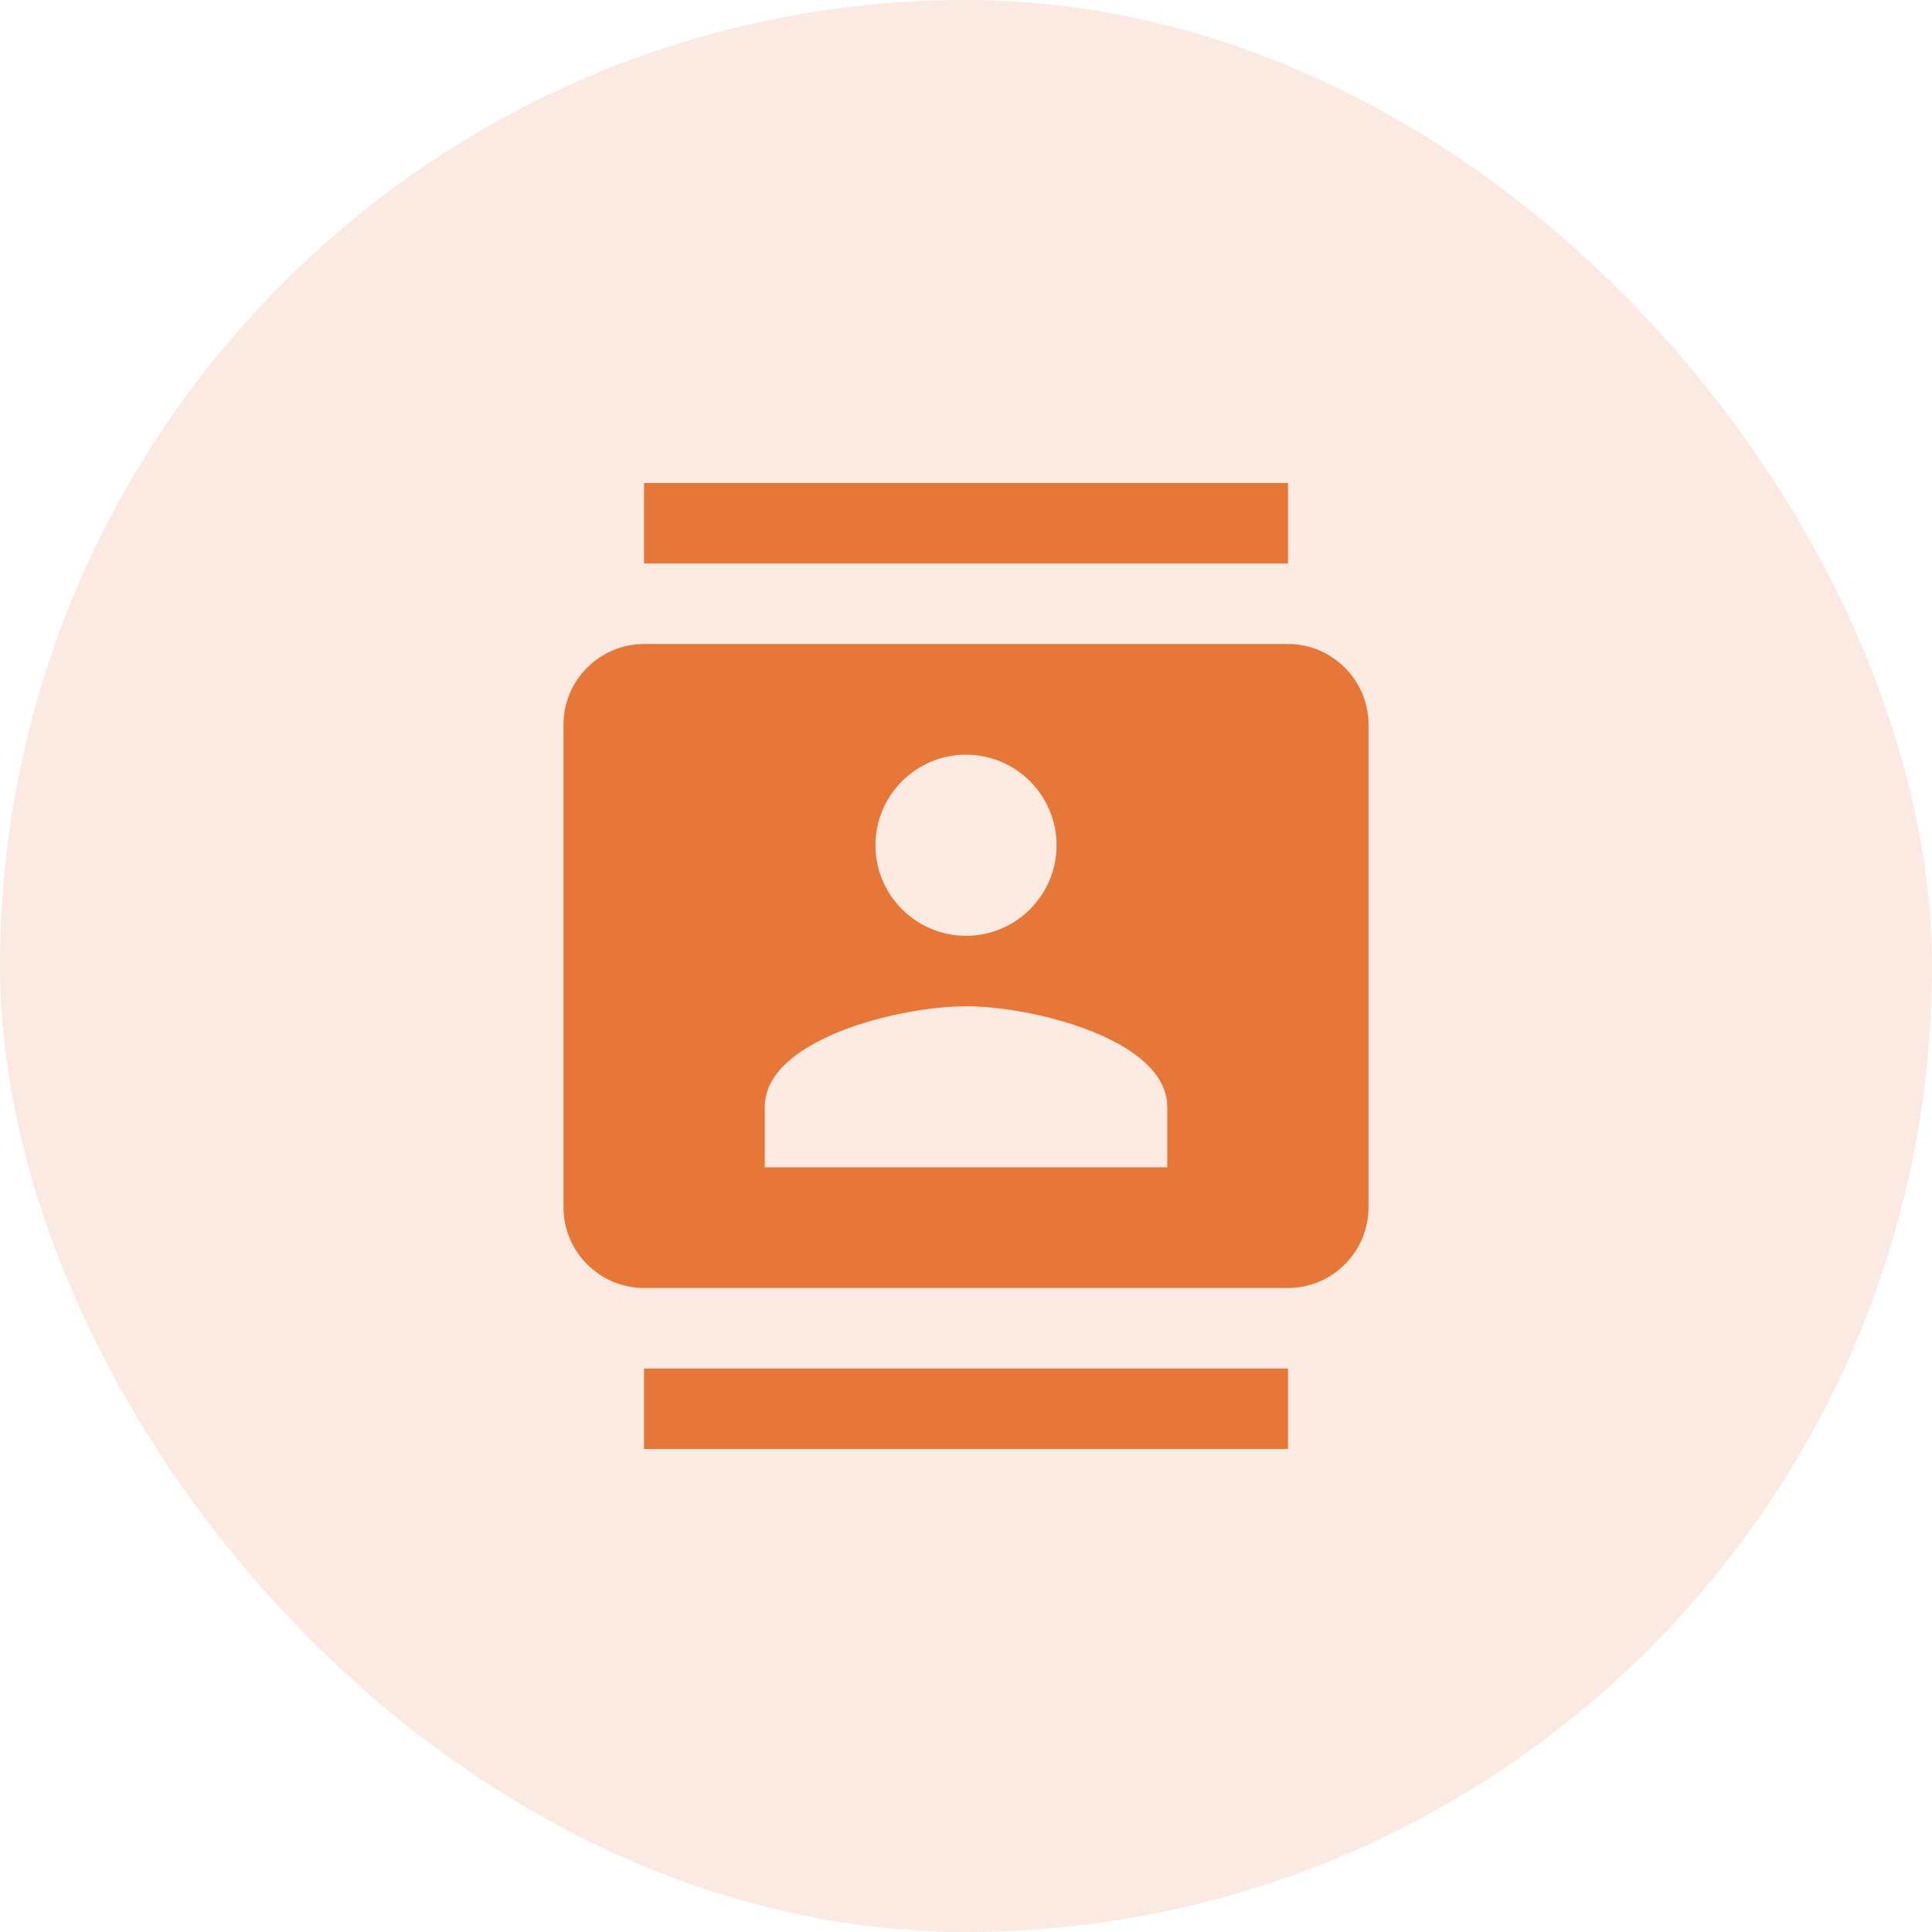
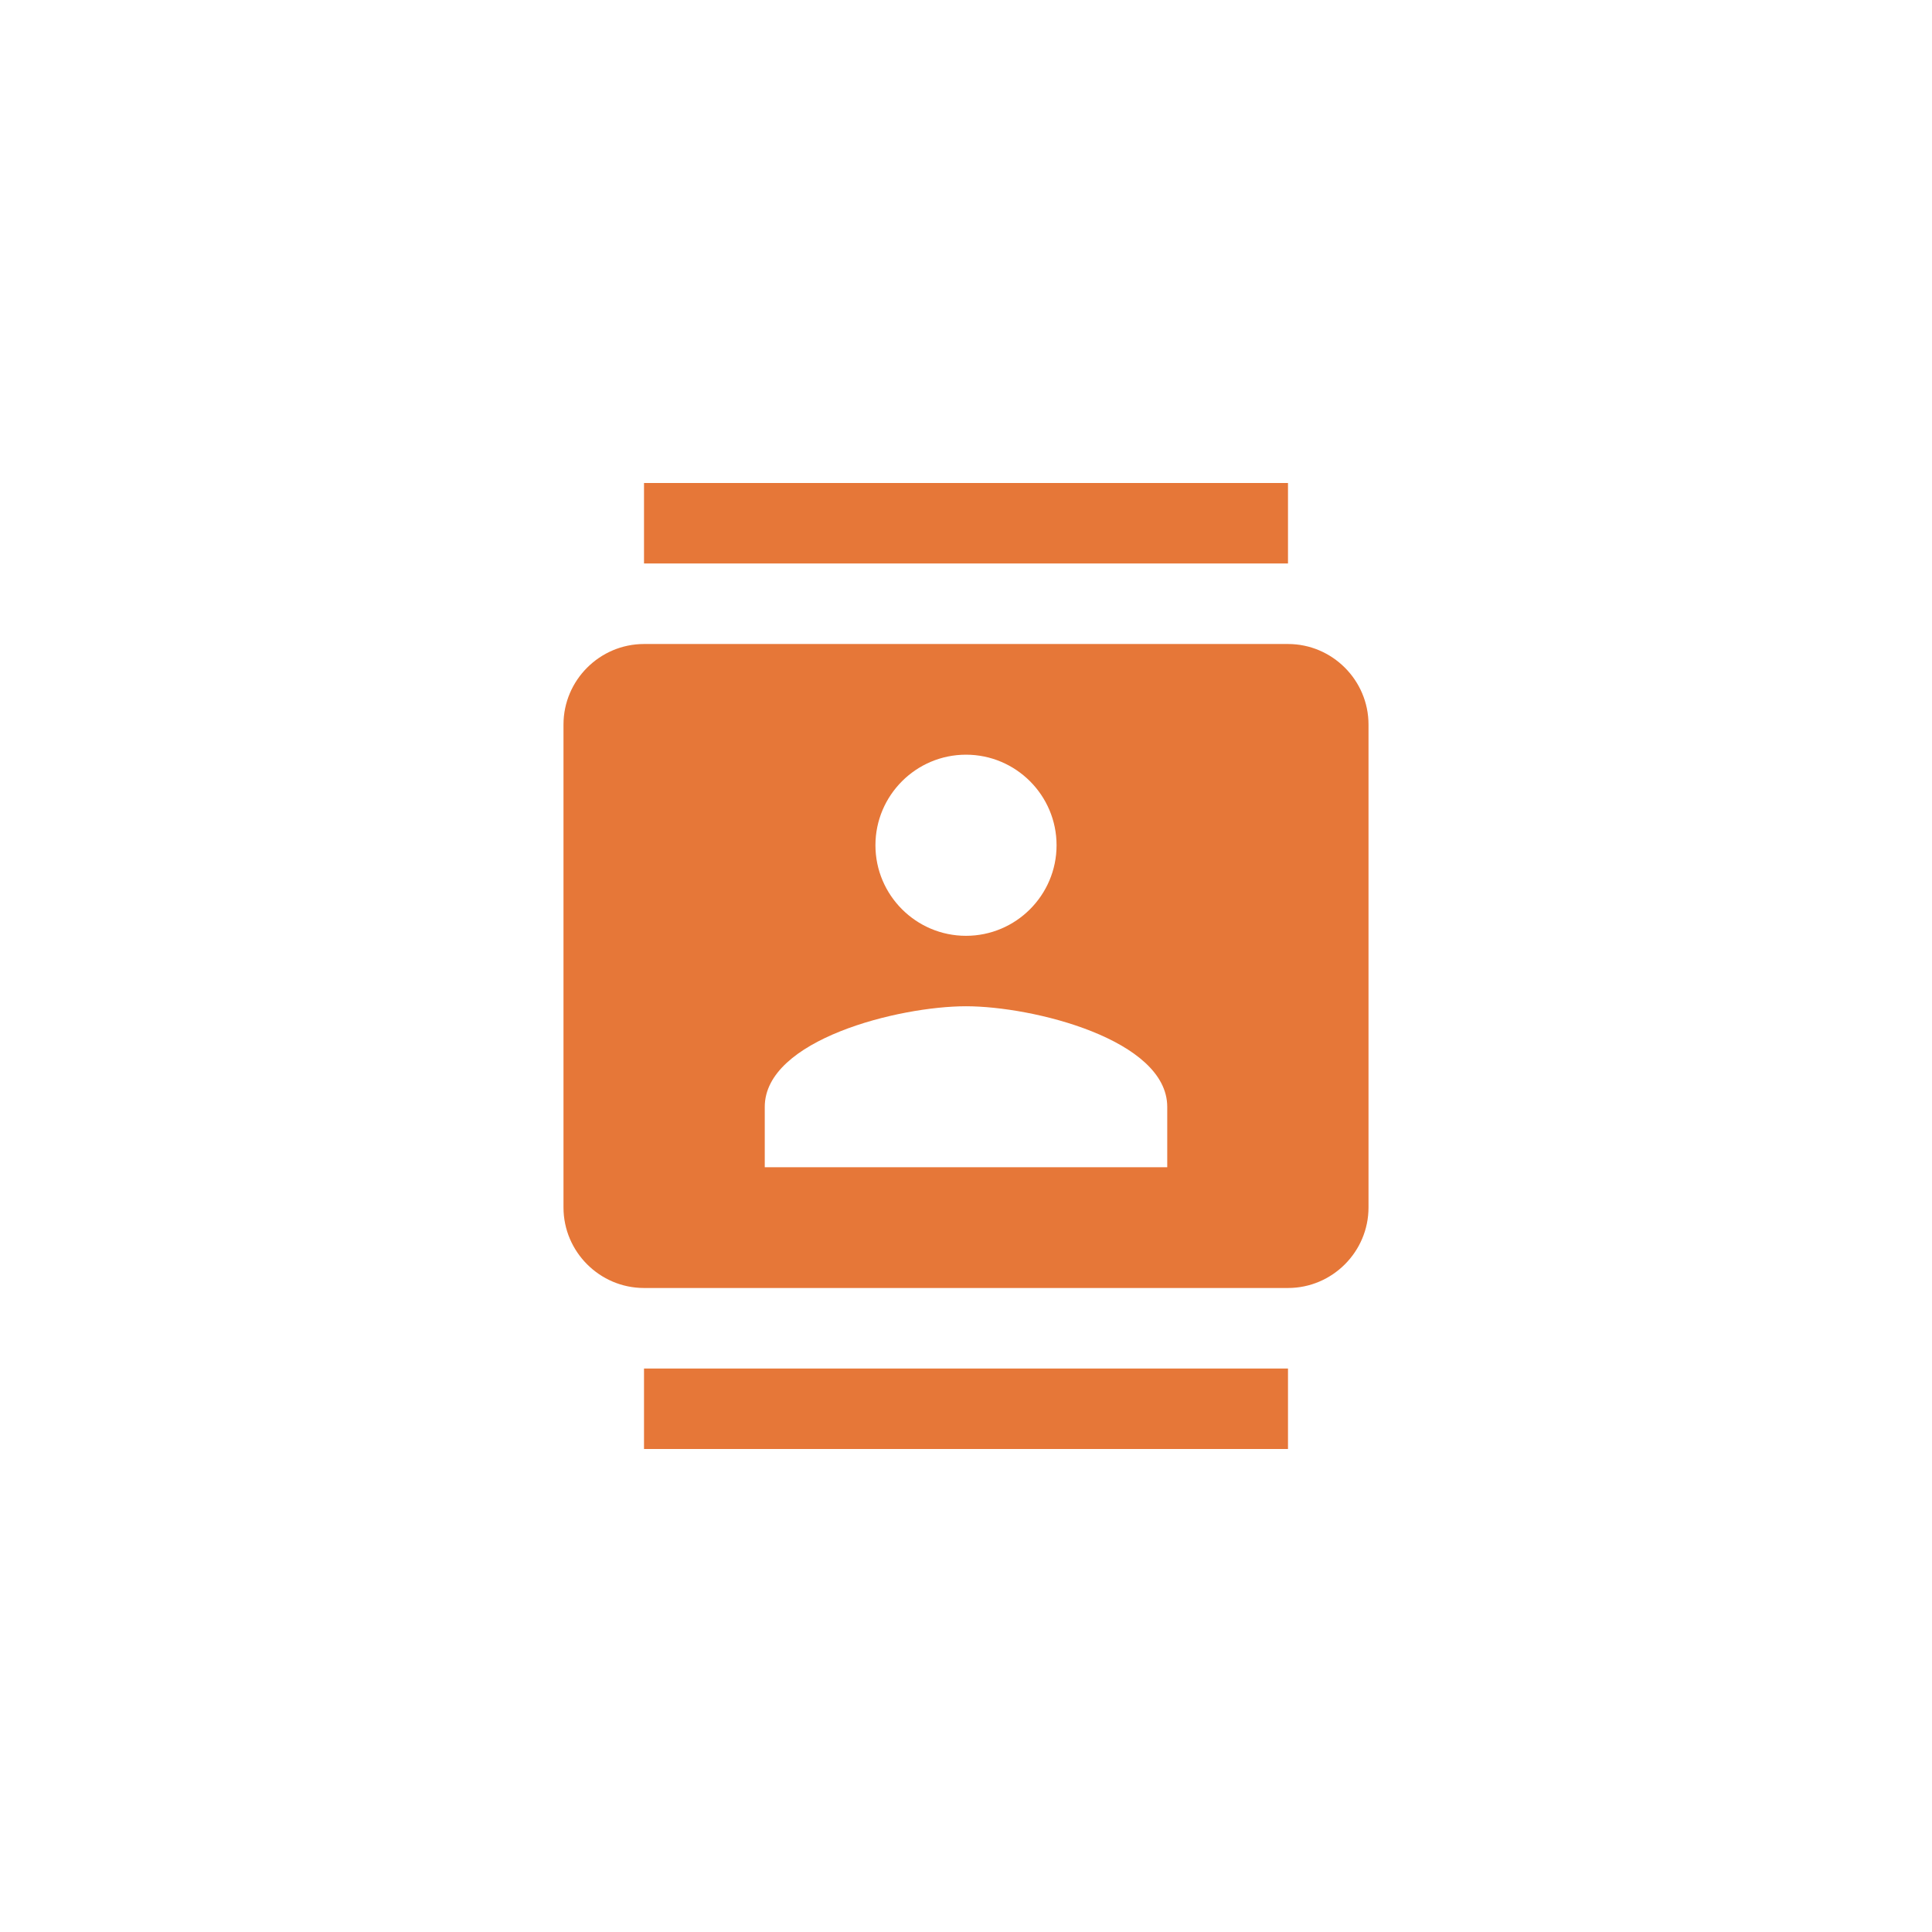
<svg xmlns="http://www.w3.org/2000/svg" width="80" height="80" viewBox="0 0 80 80" fill="none">
-   <rect width="80" height="80" rx="40" fill="#E67738" fill-opacity="0.15" />
  <path d="M53.333 20H26.667V23.333H53.333V20ZM26.667 60H53.333V56.667H26.667V60ZM53.333 26.667H26.667C24.833 26.667 23.333 28.167 23.333 30V50C23.333 51.833 24.833 53.333 26.667 53.333H53.333C55.167 53.333 56.667 51.833 56.667 50V30C56.667 28.167 55.167 26.667 53.333 26.667ZM40 31.25C42.067 31.25 43.75 32.933 43.75 35C43.75 37.067 42.067 38.75 40 38.75C37.933 38.75 36.25 37.067 36.25 35C36.25 32.933 37.933 31.25 40 31.25ZM48.333 48.333H31.667V45.833C31.667 43.05 37.217 41.667 40 41.667C42.783 41.667 48.333 43.05 48.333 45.833V48.333Z" fill="#E67738" />
</svg>